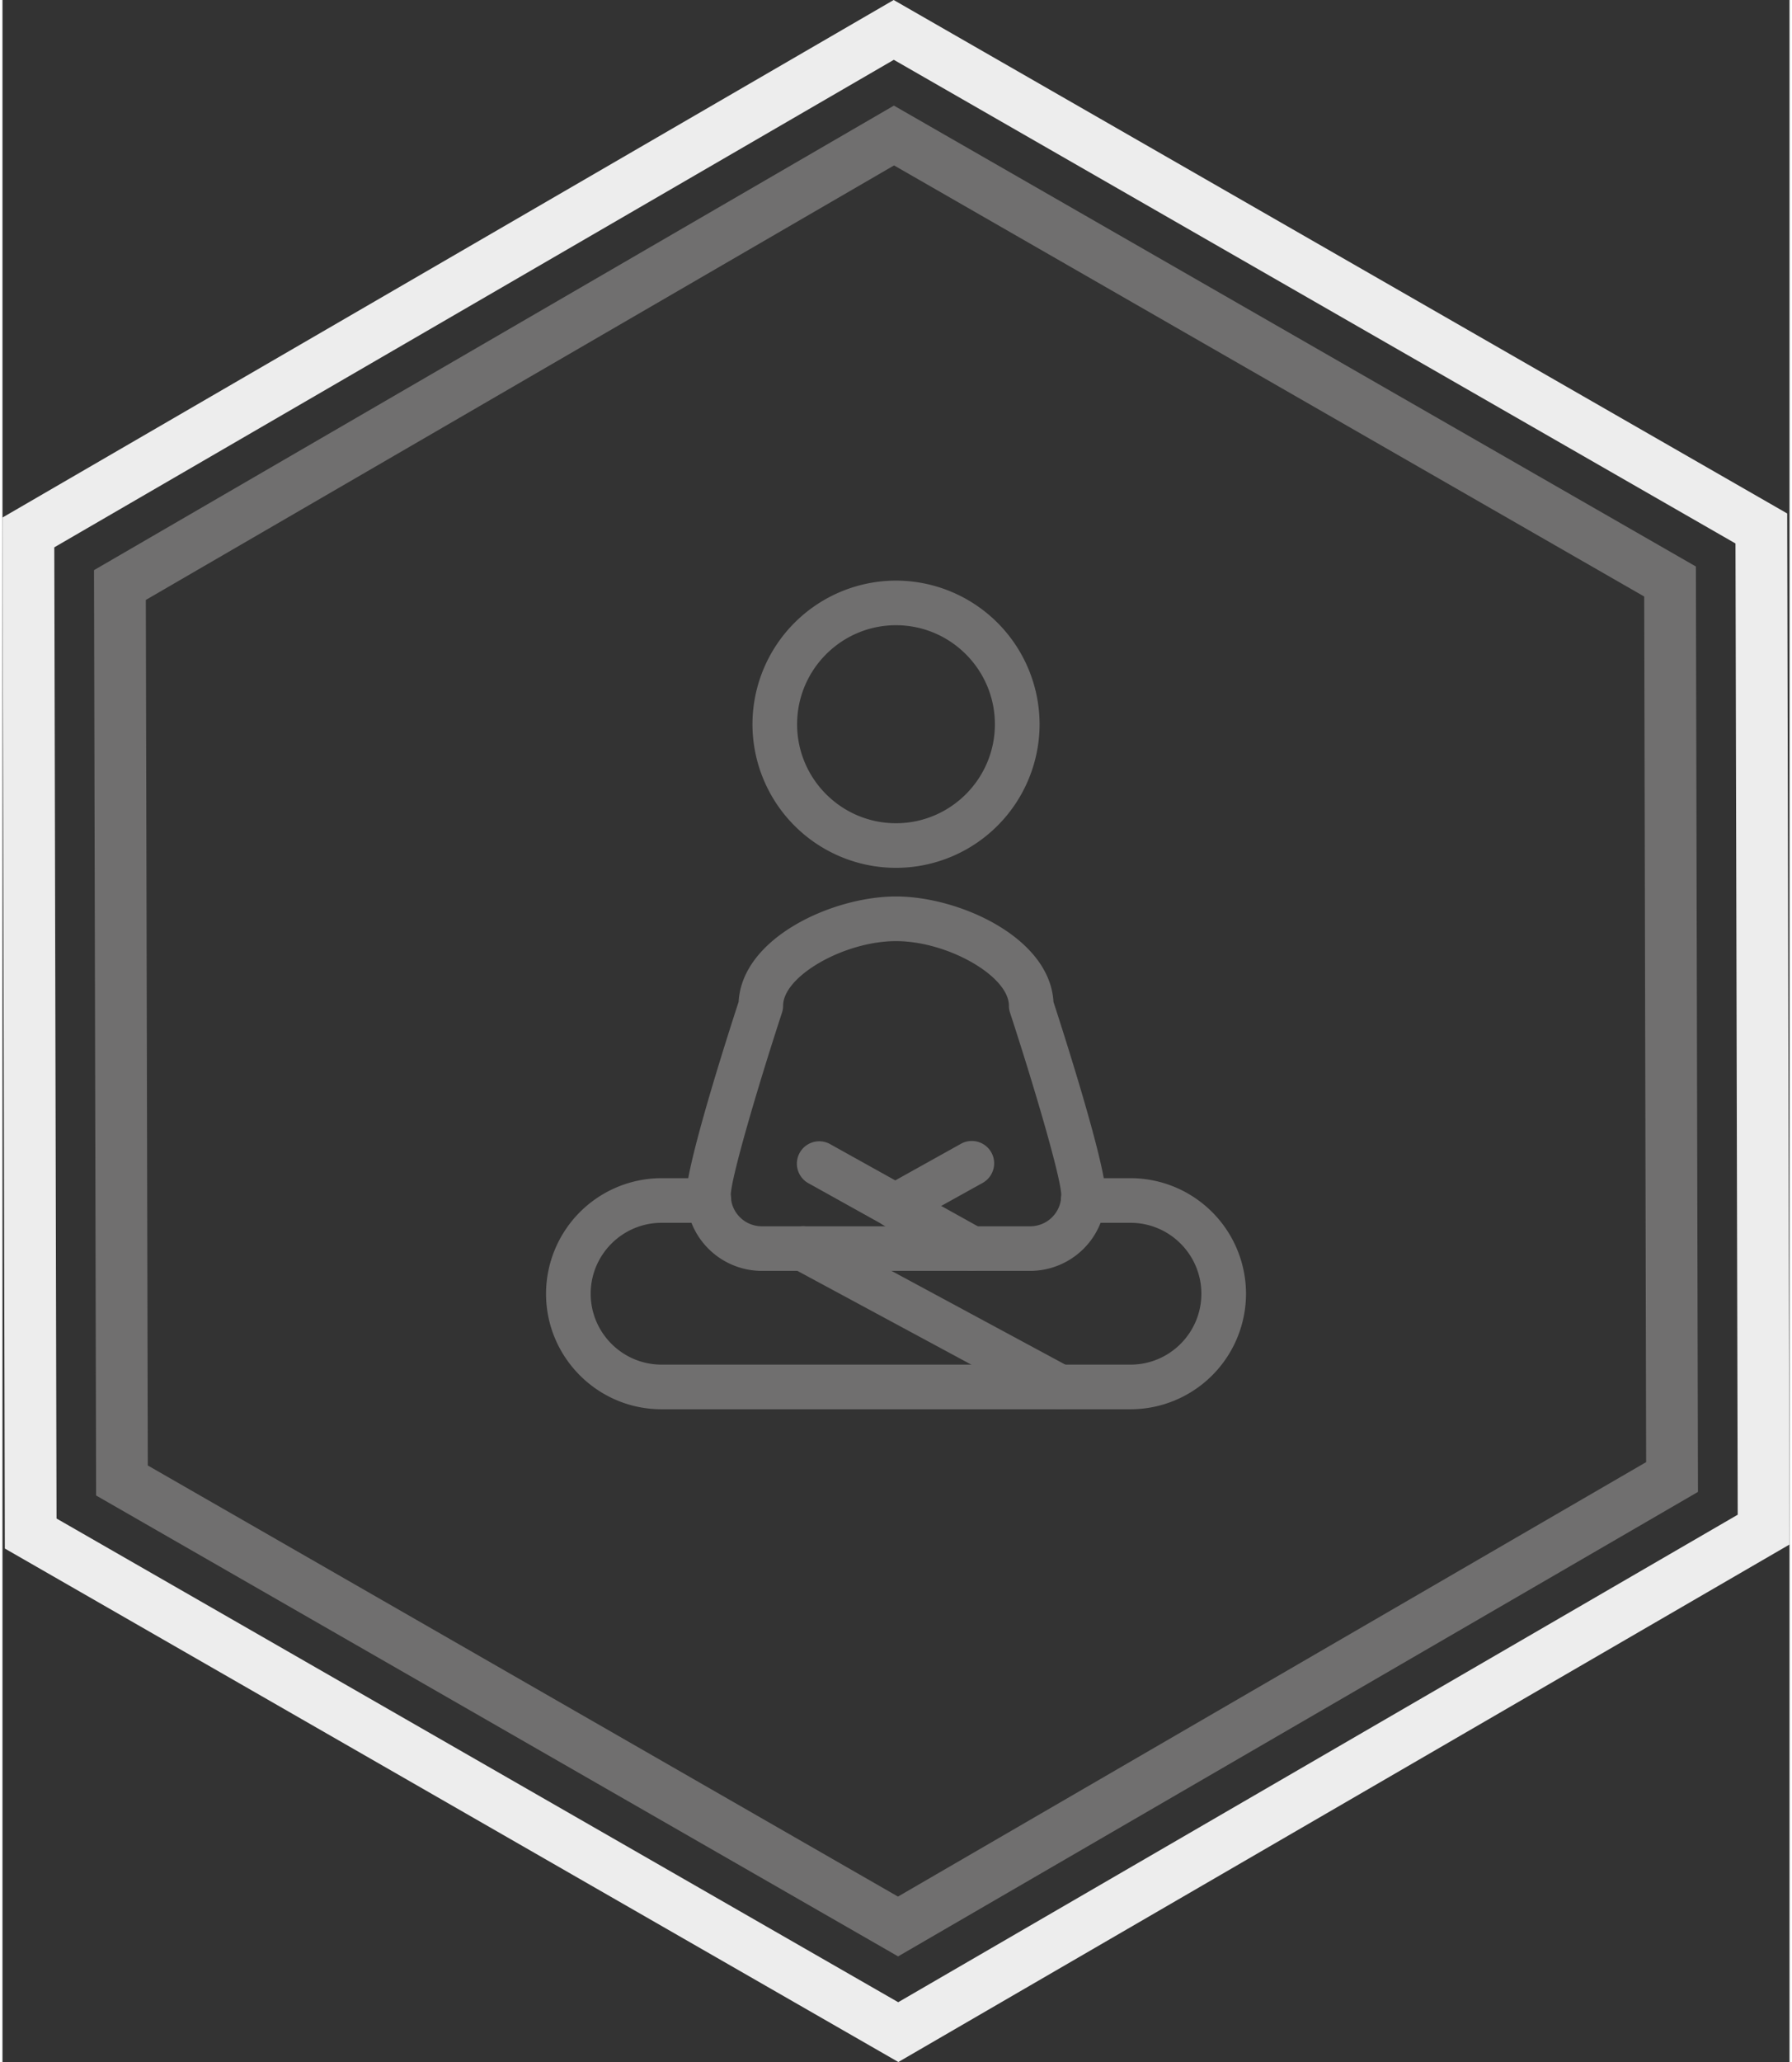
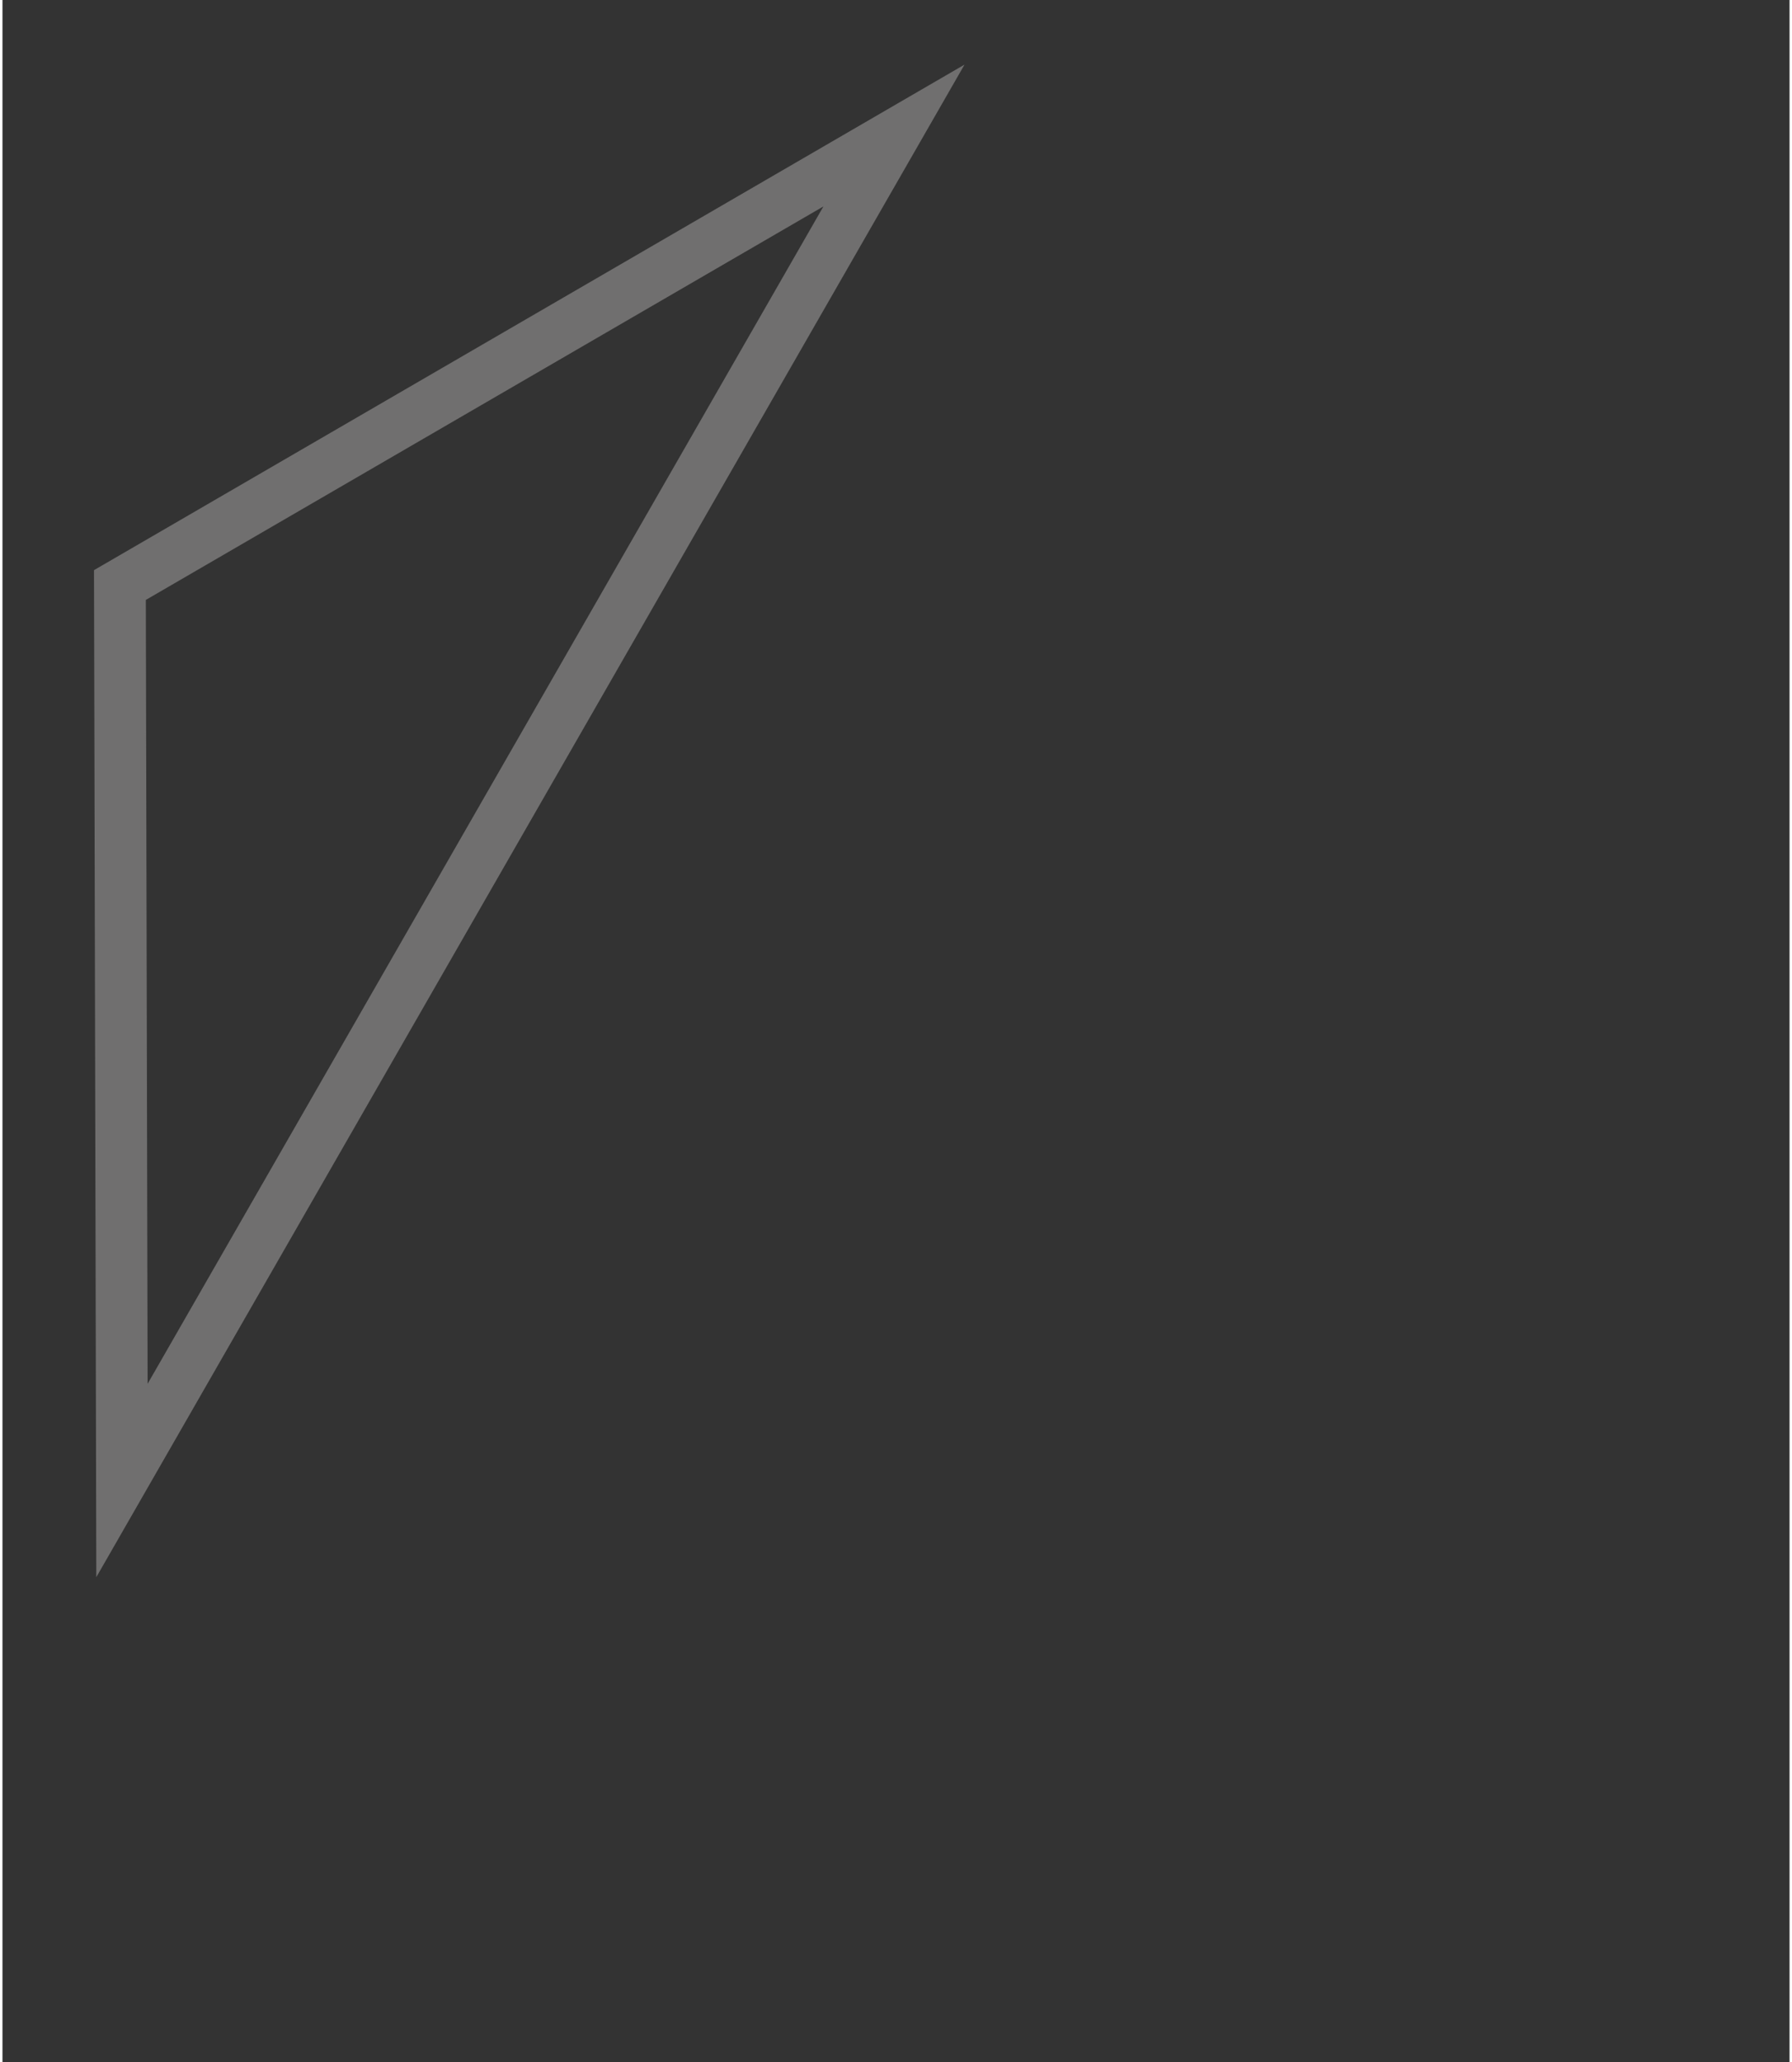
<svg xmlns="http://www.w3.org/2000/svg" viewBox="0 0 69.05 79.627" width="100" height="115">
  <rect x="0" y="0" width="69.05" height="79.627" fill="#333333" stroke="none" />
-   <path fill="none" stroke="#706F6F" stroke-width="2" stroke-miterlimit="10" d="M4.617 57.171l-.079-34.579L34.447 5.233l29.986 17.223.078 34.581-29.907 17.357z" />
-   <path fill="none" stroke="#EDEDED" stroke-width="2" stroke-miterlimit="10" d="M1.09 59.219l-.089-38.658L34.438 1.155l33.523 19.253.088 38.66-33.436 19.405z" />
-   <path fill="#706F6F" d="M34.524 33.513a5.55 5.55 0 01-5.545-5.545 5.554 5.554 0 015.545-5.547 5.556 5.556 0 015.549 5.547 5.553 5.553 0 01-5.549 5.545zm0-9.369c-2.107 0-3.82 1.717-3.82 3.824s1.713 3.822 3.82 3.822 3.822-1.715 3.822-3.822-1.714-3.824-3.822-3.824zM43.587 54.421H25.466c-2.461 0-4.463-2-4.463-4.461a4.47 4.47 0 014.463-4.463h1.83a.861.861 0 010 1.724h-1.83c-1.51 0-2.738 1.229-2.738 2.738s1.229 2.738 2.738 2.738h18.122c1.51 0 2.736-1.229 2.736-2.738s-1.227-2.738-2.736-2.738h-1.83a.862.862 0 010-1.724h1.83a4.468 4.468 0 014.461 4.463 4.466 4.466 0 01-4.462 4.461z" />
-   <path fill="#706F6F" d="M39.71 49.077H29.341a2.926 2.926 0 01-2.922-2.924c0-1.172 1.605-6.182 2.025-7.465.137-2.49 3.648-4.07 6.082-4.07 2.432 0 5.944 1.58 6.083 4.07.418 1.283 2.023 6.293 2.023 7.465a2.925 2.925 0 01-2.922 2.924zm-5.184-12.734c-2 0-4.363 1.352-4.363 2.494 0 .09-.014.184-.043.268-.973 2.975-1.979 6.424-1.979 7.049a1.2 1.2 0 001.199 1.201h10.37a1.2 1.2 0 001.2-1.201c0-.625-1.006-4.074-1.979-7.049a.836.836 0 01-.043-.268c0-1.143-2.366-2.494-4.362-2.494z" />
-   <path fill="#706F6F" d="M37.456 49.077a.883.883 0 01-.42-.105l-5.922-3.295a.864.864 0 01.838-1.51l5.924 3.295a.867.867 0 01.334 1.174.858.858 0 01-.754.441z" />
-   <path fill="#706F6F" d="M34.487 47.437a.865.865 0 01-.756-.443.864.864 0 01.336-1.172l2.969-1.654a.865.865 0 011.174.338c.23.414.08.939-.334 1.172l-2.971 1.65a.87.87 0 01-.418.109zM40.849 54.421a.846.846 0 01-.408-.102l-9.915-5.344a.866.866 0 01-.35-1.168.863.863 0 011.168-.35l9.915 5.344a.863.863 0 01-.41 1.62z" />
+   <path fill="none" stroke="#706F6F" stroke-width="2" stroke-miterlimit="10" d="M4.617 57.171l-.079-34.579L34.447 5.233z" />
</svg>